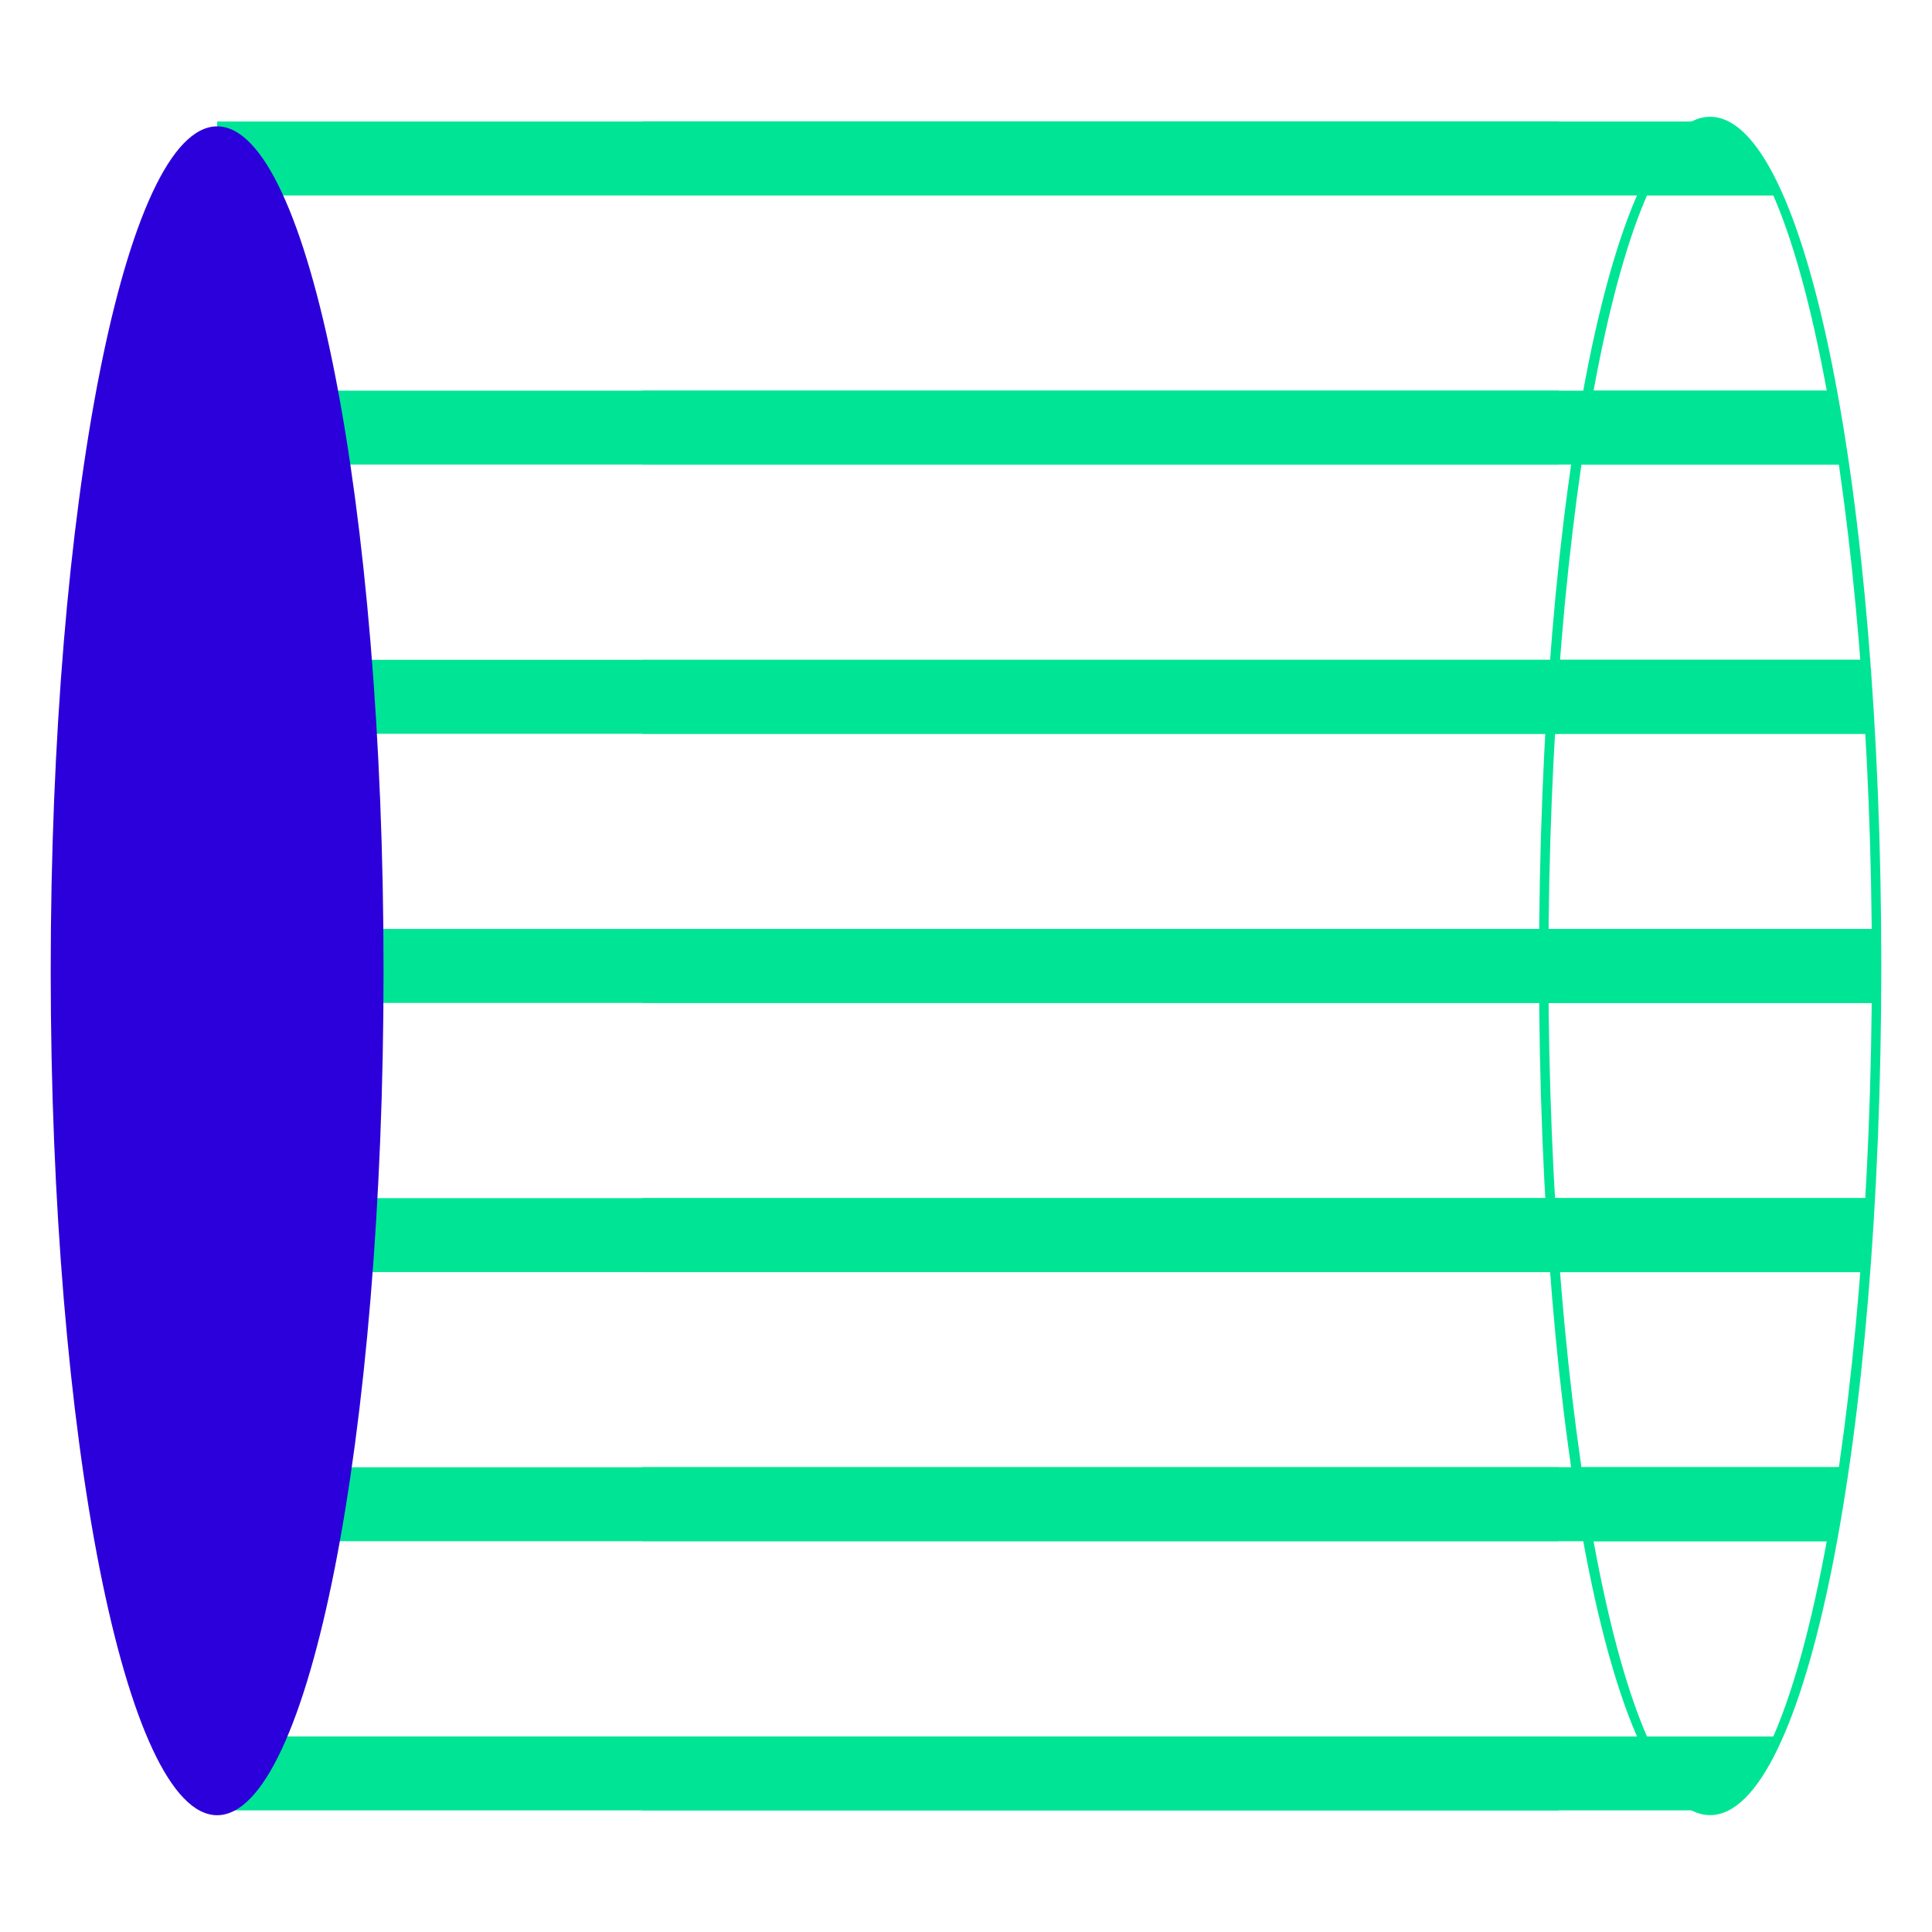
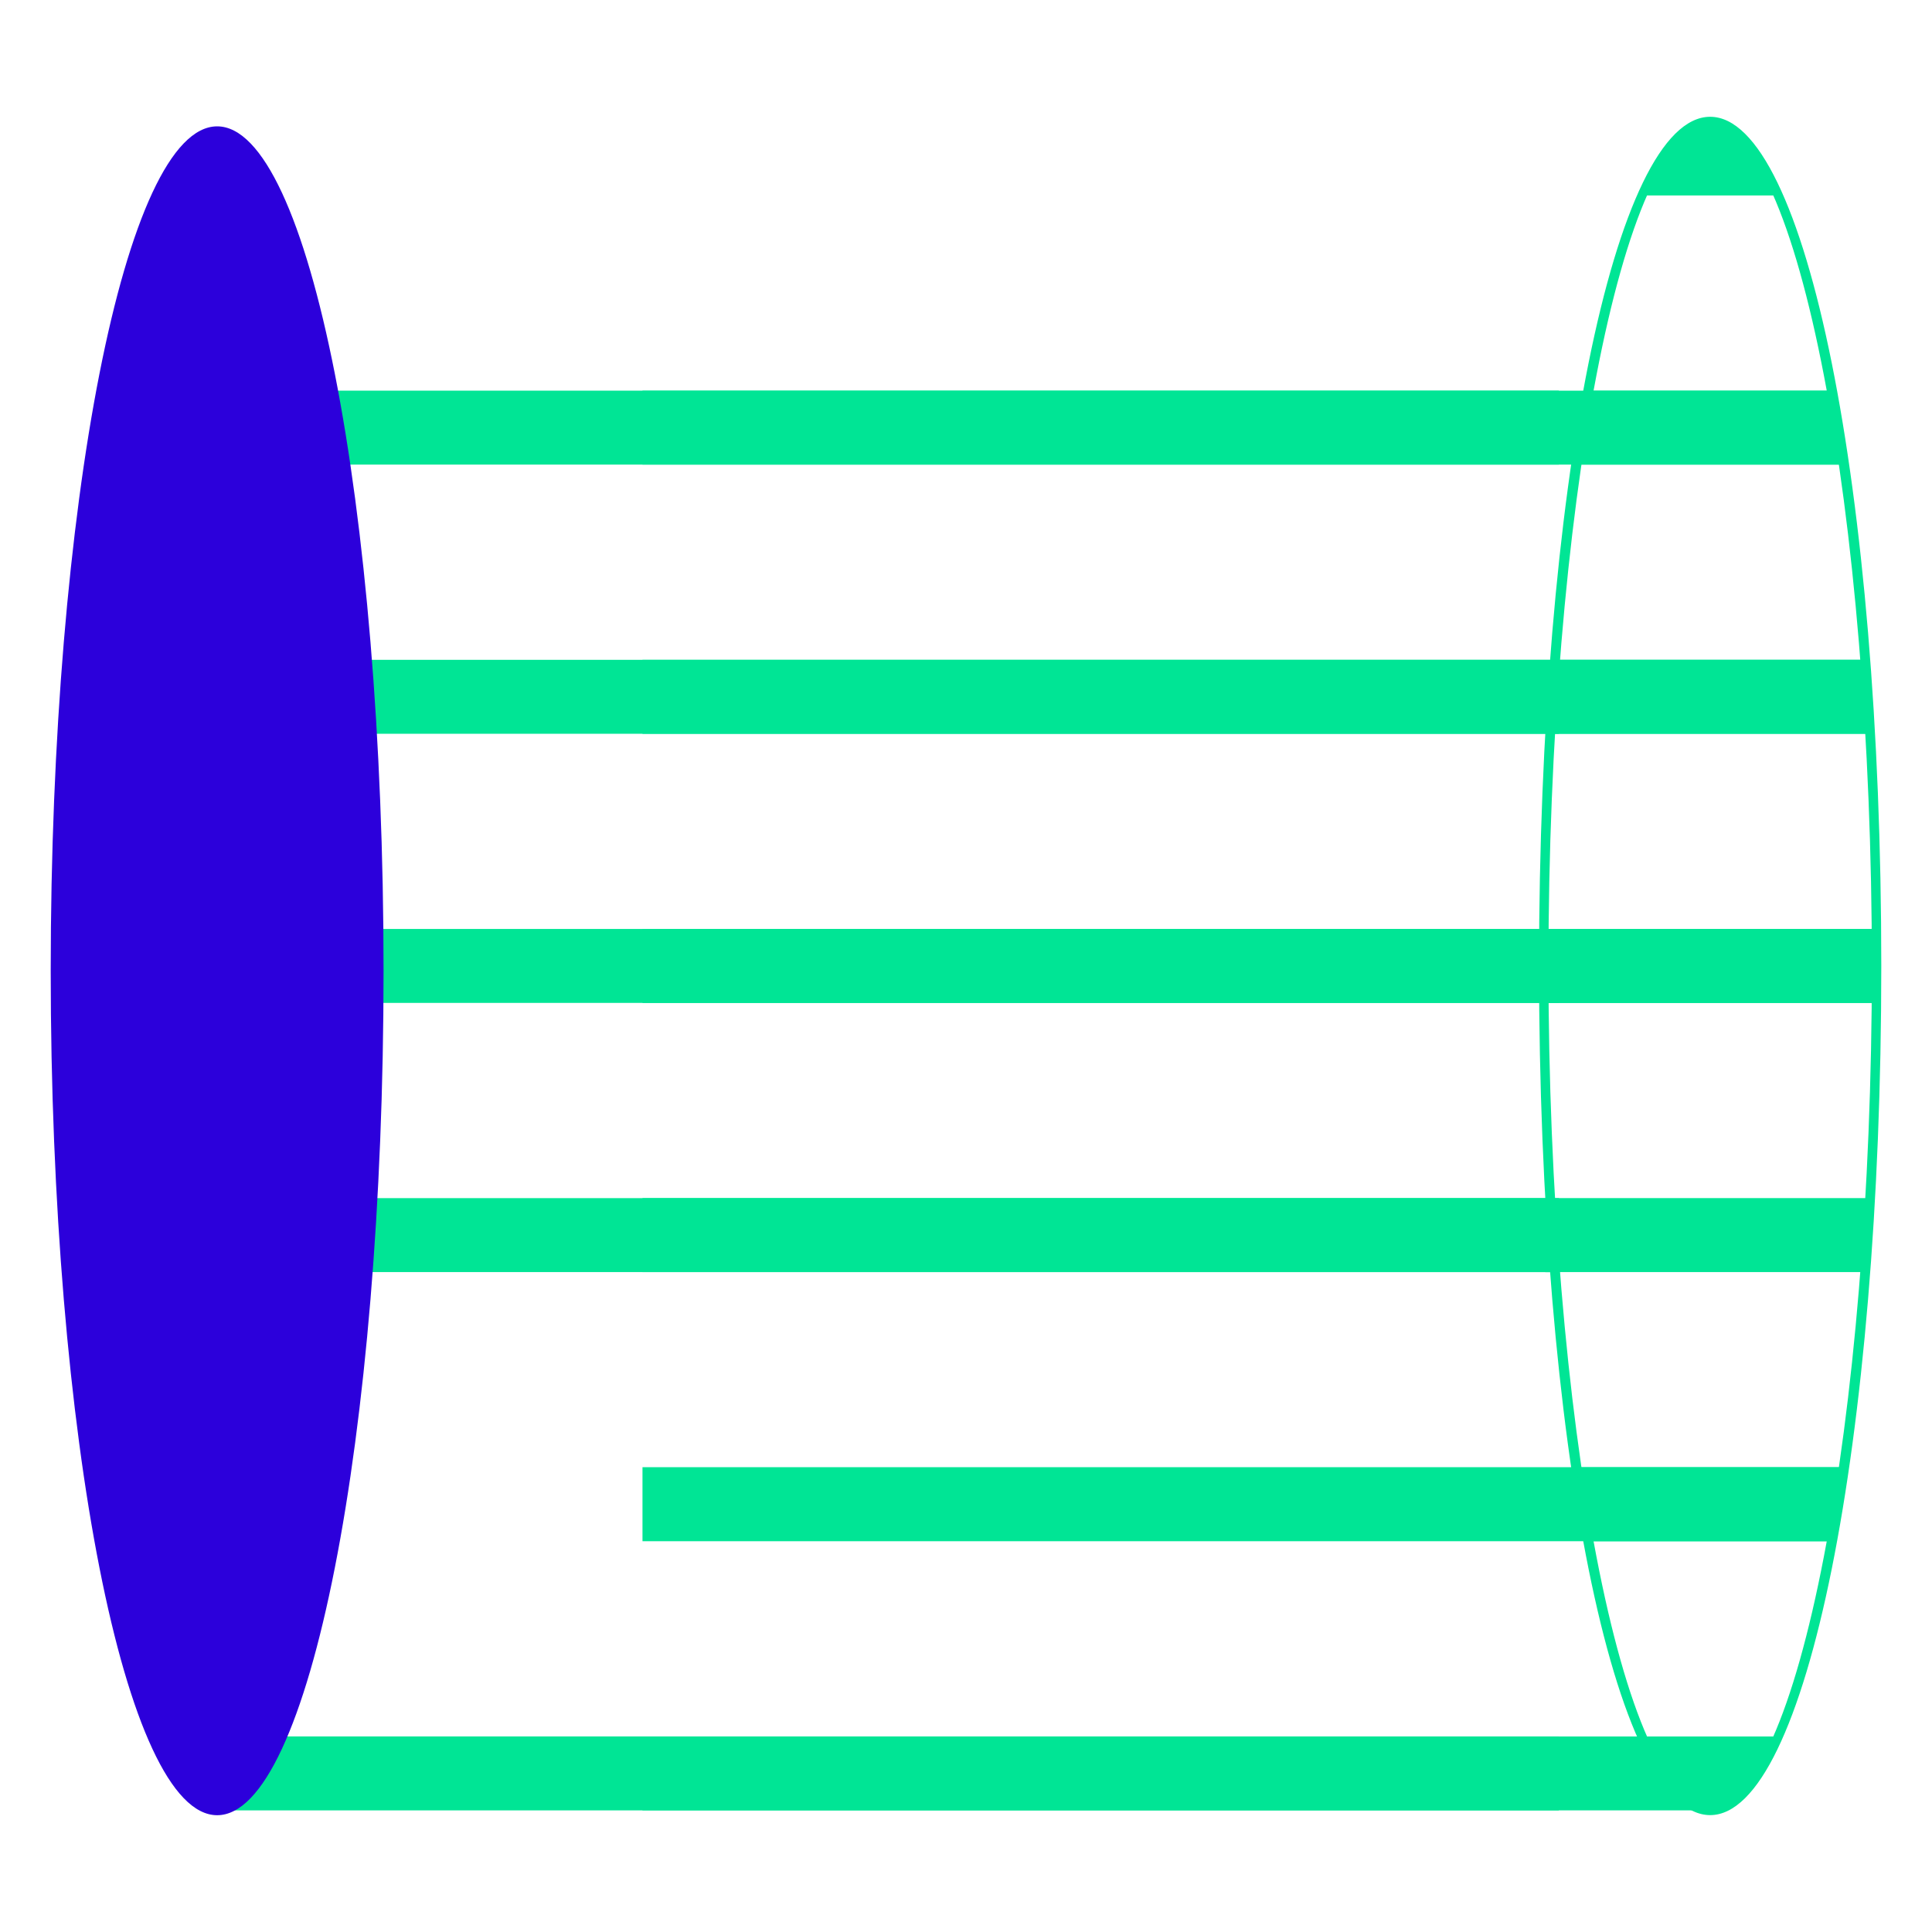
<svg xmlns="http://www.w3.org/2000/svg" id="Layer_1" data-name="Layer 1" viewBox="0 0 400 400">
  <defs>
    <style> .cls-1 { fill: #2c00db; } .cls-2 { fill: #00e595; } </style>
  </defs>
  <g>
    <path class="cls-2" d="M133.02,359.52h235.16c-4.31,9.83-9.08,15.3-14.12,15.3h-221.05v-15.3Z" />
    <path class="cls-2" d="M133.02,303.77h248.79c-.78,5.36-1.62,10.47-2.51,15.32h-246.28v-15.32Z" />
    <path class="cls-2" d="M133.02,248.05h254.19c-.29,5.21-.62,10.33-1.01,15.32h-253.18v-15.32Z" />
    <path class="cls-2" d="M133.02,192.33h255.48c.02,2.54.04,5.09.04,7.66s-.02,5.13-.04,7.66h-255.48v-15.32Z" />
    <path class="cls-2" d="M133.02,136.61h253.18c.39,4.99.72,10.1,1.01,15.31h-254.19v-15.31Z" />
    <path class="cls-2" d="M133.02,80.88h246.28c.9,4.86,1.73,9.96,2.51,15.31h-248.79v-15.31Z" />
-     <path class="cls-2" d="M133.02,25.16h221.05c5.03,0,9.81,5.46,14.12,15.31h-235.16v-15.31Z" />
  </g>
  <g>
    <rect class="cls-2" x="44.96" y="359.51" width="277.78" height="15.31" />
-     <rect class="cls-2" x="44.96" y="303.78" width="277.78" height="15.31" />
    <rect class="cls-2" x="44.96" y="248.06" width="277.78" height="15.31" />
    <rect class="cls-2" x="44.96" y="192.33" width="277.78" height="15.31" />
    <rect class="cls-2" x="44.96" y="136.61" width="277.78" height="15.31" />
    <rect class="cls-2" x="44.96" y="80.88" width="277.78" height="15.31" />
-     <rect class="cls-2" x="44.96" y="25.16" width="277.78" height="15.31" />
  </g>
  <path class="cls-1" d="M44.96,26.16c19.03,0,34.45,78.27,34.45,174.83s-15.43,174.83-34.45,174.83S10.5,297.55,10.5,200.99,25.93,26.16,44.96,26.16Z" />
  <path class="cls-2" d="M389.5,199.99c0,98.59-15.56,175.81-35.43,175.81s-35.43-77.22-35.43-175.81,15.56-175.81,35.43-175.81,35.43,77.22,35.43,175.81ZM320.59,199.99c0,94.24,15.33,173.86,33.48,173.86s33.48-79.62,33.48-173.86-15.33-173.86-33.48-173.86-33.48,79.62-33.48,173.86Z" />
-   <path class="cls-2" d="M339.95,359.52h28.23c-4.31,9.83-9.08,15.3-14.12,15.3s-9.81-5.48-14.12-15.3Z" />
  <path class="cls-2" d="M328.84,319.1c-.88-4.86-1.72-9.96-2.49-15.32h55.47c-.78,5.36-1.62,10.47-2.51,15.32h-50.46Z" />
-   <path class="cls-2" d="M321.96,263.38c-.39-4.99-.72-10.12-1.02-15.32h66.27c-.29,5.21-.62,10.33-1.01,15.32h-64.24Z" />
+   <path class="cls-2" d="M321.96,263.38c-.39-4.99-.72-10.12-1.02-15.32c-.29,5.21-.62,10.33-1.01,15.32h-64.24Z" />
  <path class="cls-2" d="M319.62,199.99c0-2.57.02-5.13.04-7.66h68.84c.02,2.54.04,5.09.04,7.66s-.02,5.13-.04,7.66h-68.84c-.02-2.53-.04-5.09-.04-7.66Z" />
  <path class="cls-2" d="M320.94,151.91c.29-5.21.63-10.32,1.02-15.31h64.24c.39,4.99.72,10.1,1.01,15.31h-66.27Z" />
  <path class="cls-2" d="M326.34,96.19c.78-5.34,1.6-10.45,2.49-15.31h50.46c.9,4.86,1.73,9.96,2.51,15.31h-55.47Z" />
  <path class="cls-2" d="M354.07,25.16c5.03,0,9.81,5.46,14.12,15.31h-28.23c4.31-9.85,9.08-15.31,14.12-15.31Z" />
</svg>